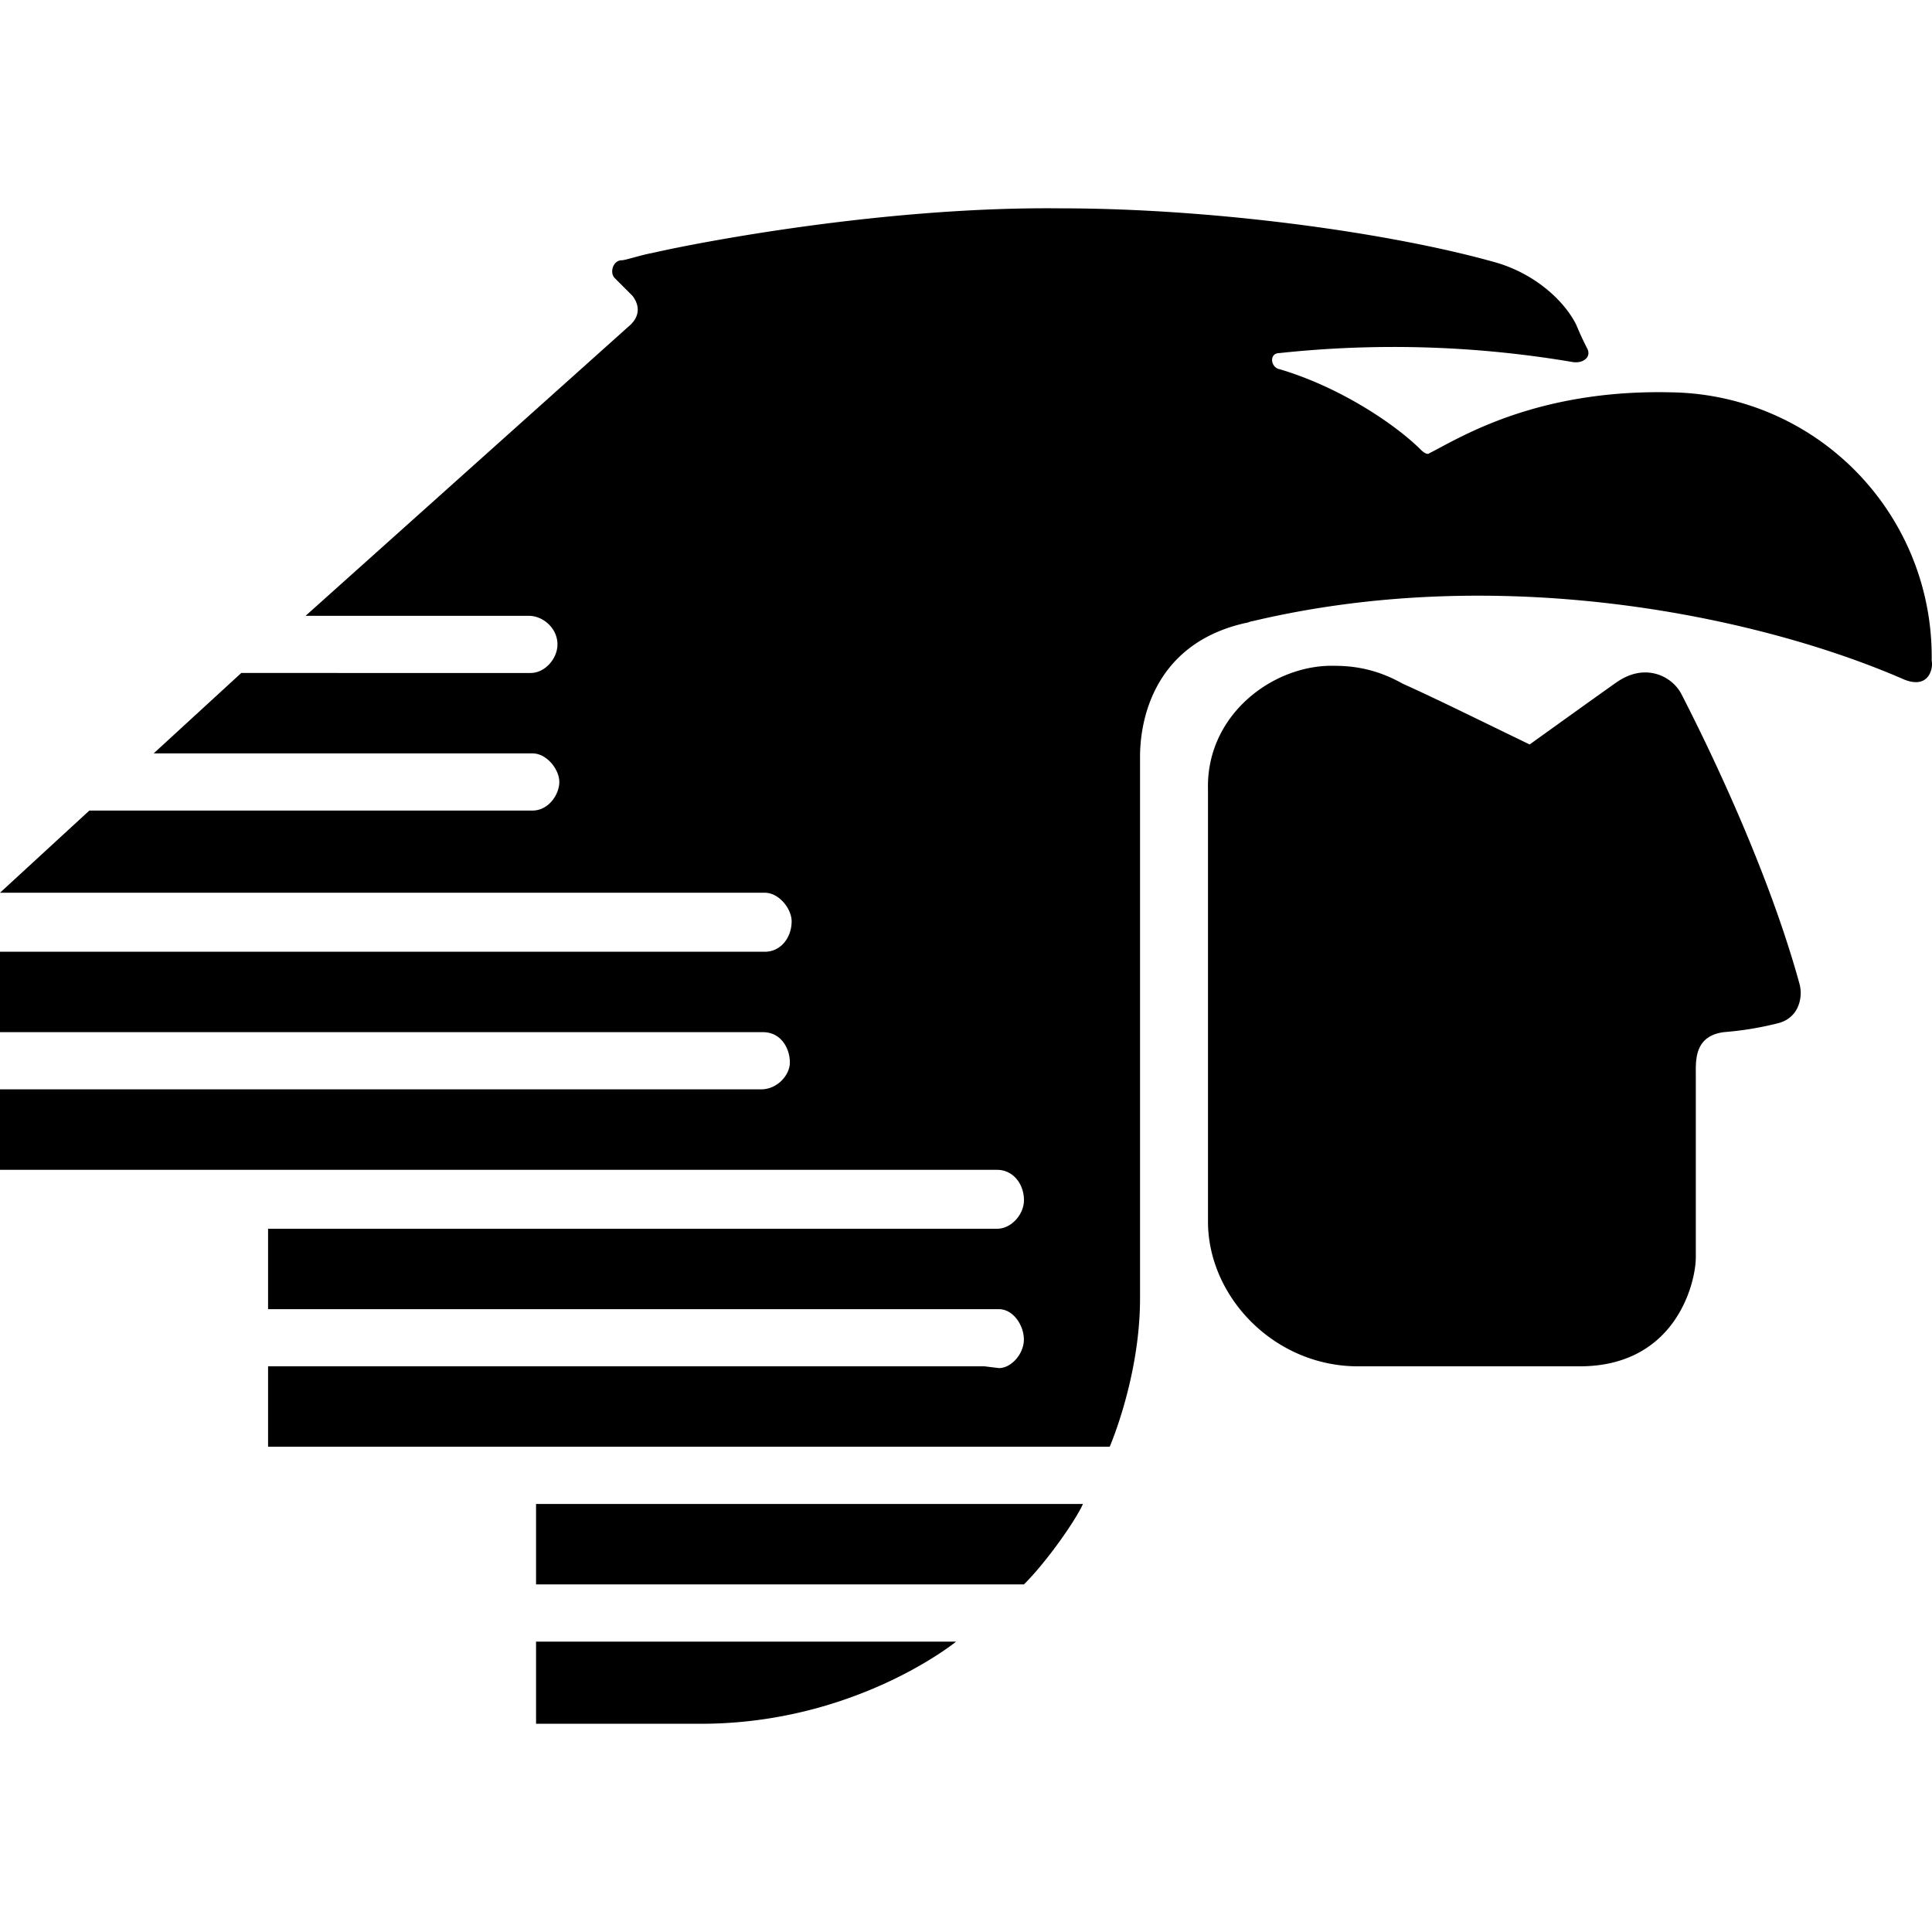
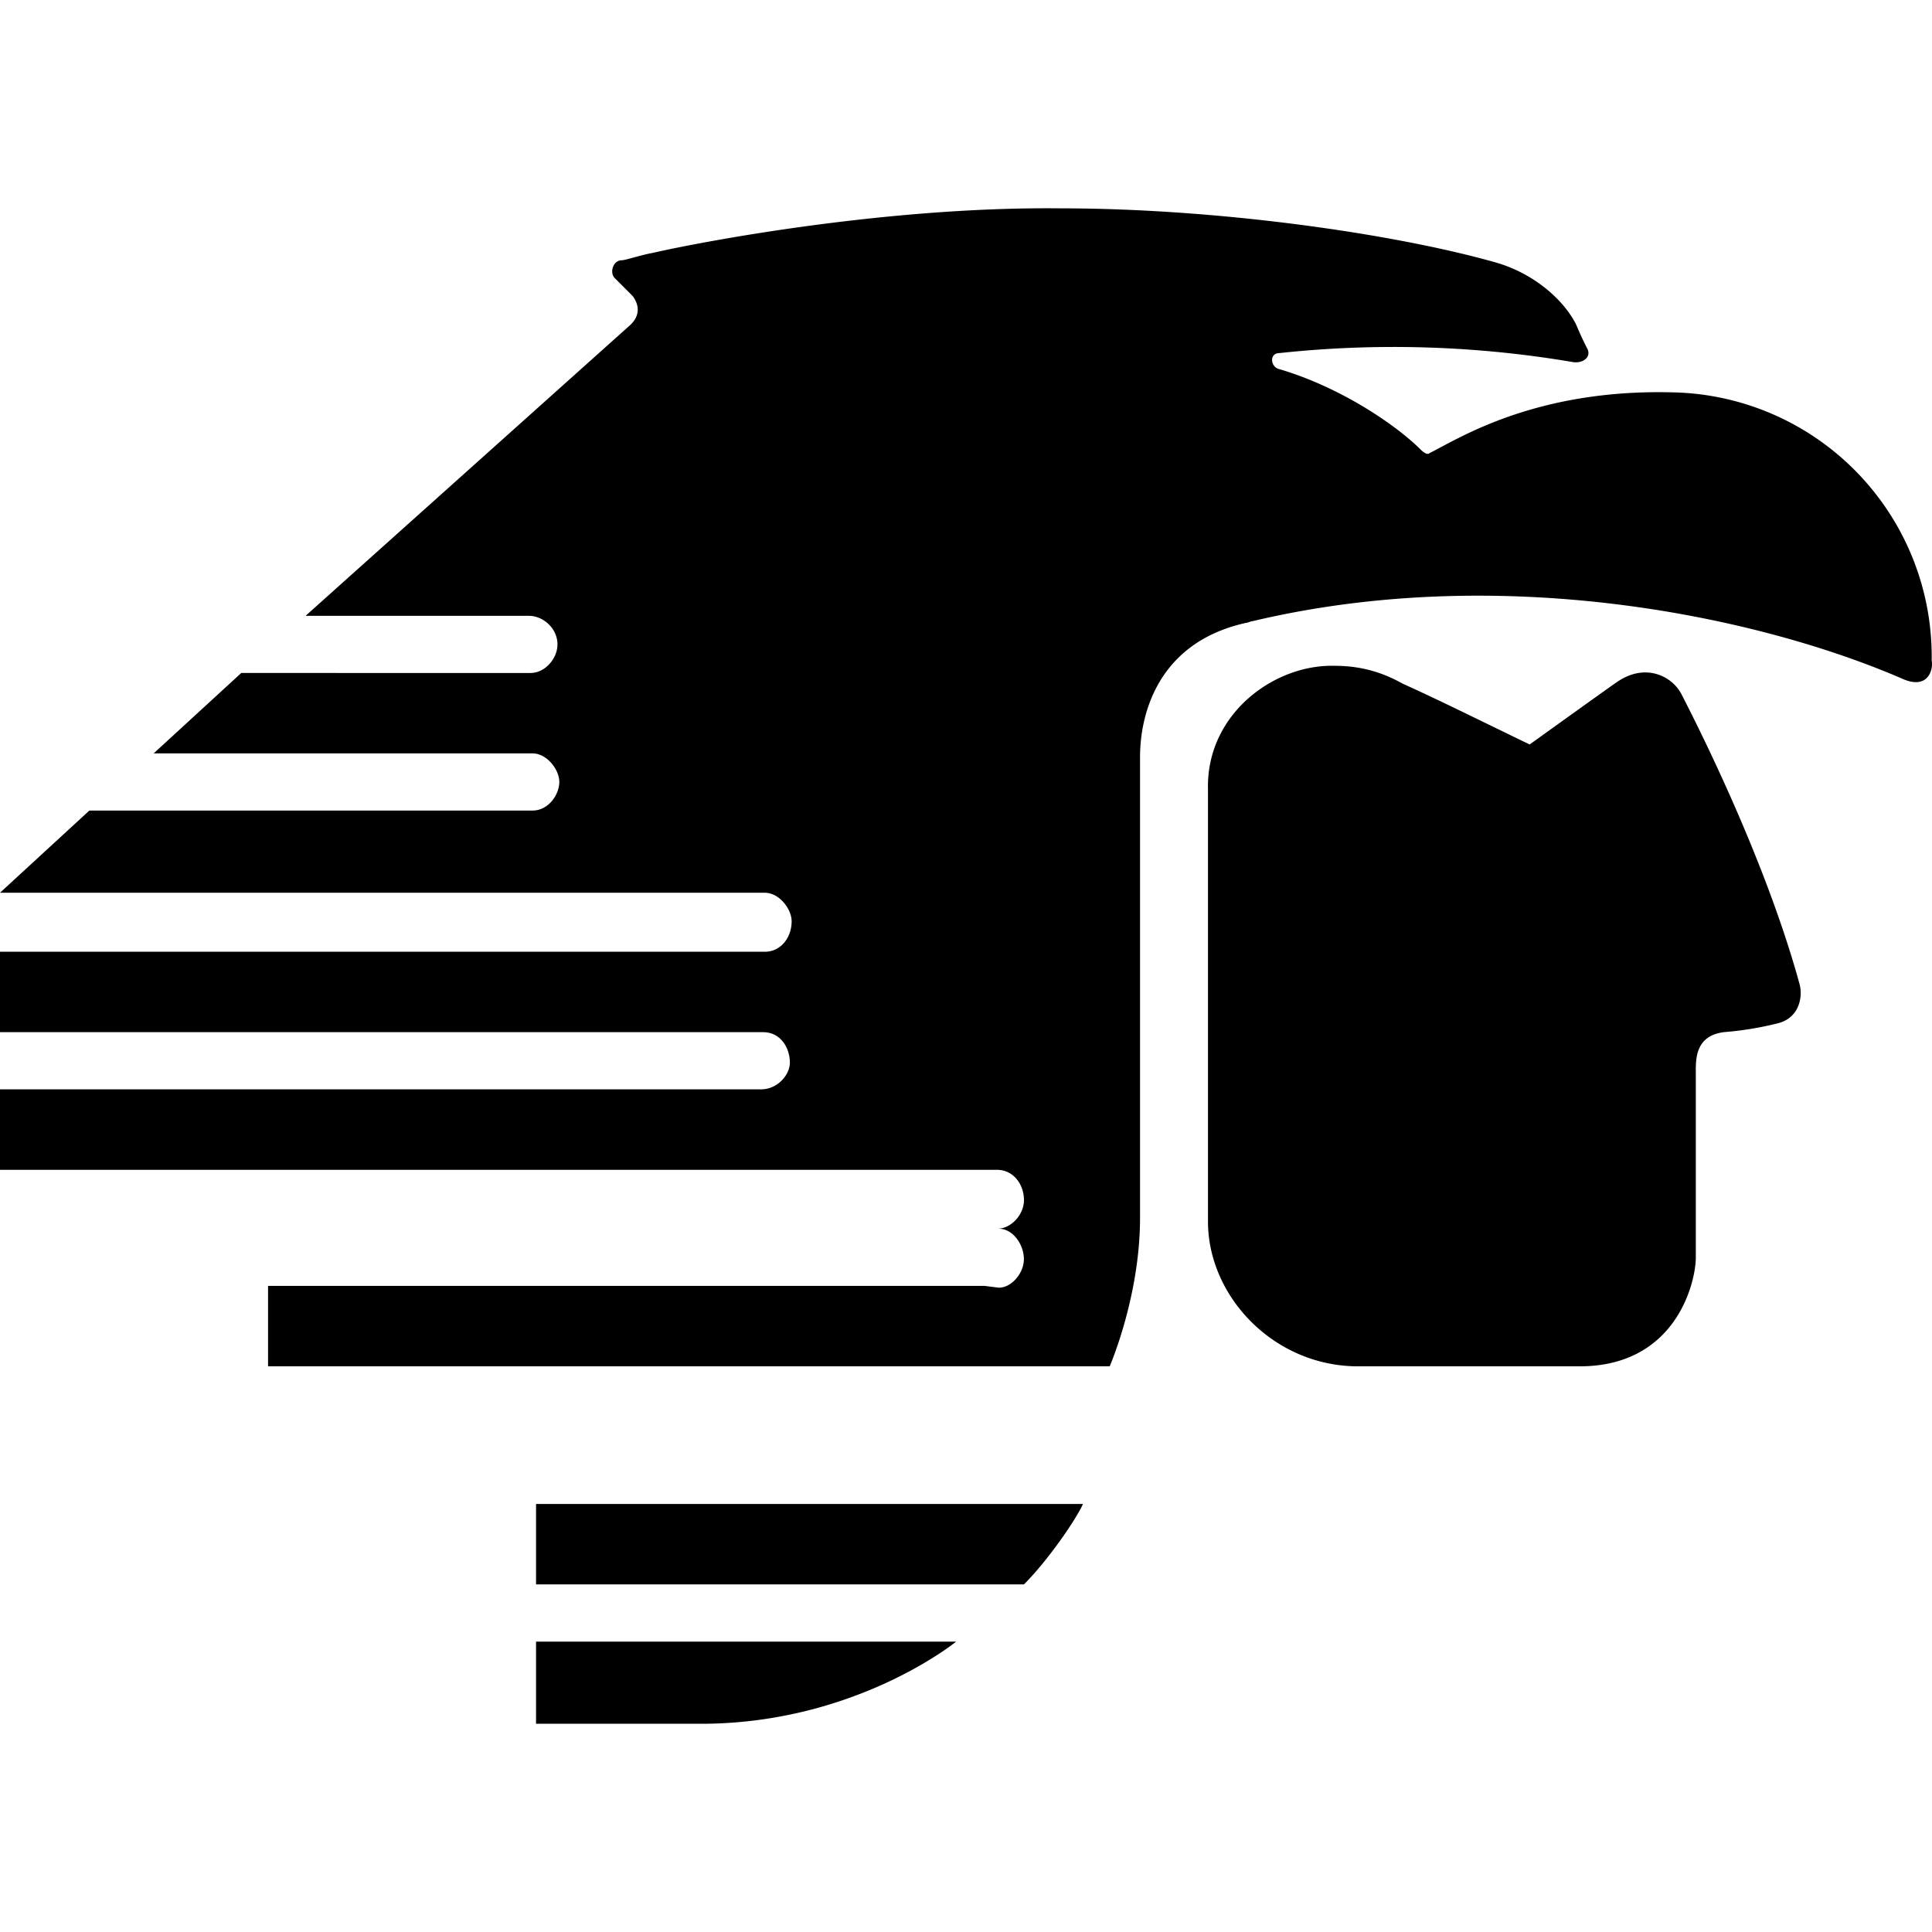
<svg xmlns="http://www.w3.org/2000/svg" width="800" height="800" viewBox="0 0 24 24">
-   <path fill="currentColor" d="M22.354 12.222c.044.156 0 .422-.267.489a4 4 0 0 1-.666.11c-.377.045-.355.356-.355.534v2.264c0 .31-.244 1.354-1.443 1.354H16.87c-1.043 0-1.864-.866-1.864-1.798V9.803c-.022-.932.821-1.554 1.576-1.532c.377 0 .644.111.843.222c.444.2.933.444 1.577.755c0 0 1.02-.733 1.087-.777c.355-.244.688-.067.8.155c.377.733 1.087 2.22 1.465 3.596m1.642-4.018a3.283 3.283 0 0 0-3.219-3.33c-1.709-.044-2.663.578-3.019.755c-.022.023-.066 0-.11-.044c-.311-.31-1-.777-1.754-.999c-.111-.022-.133-.2 0-.2a13.3 13.3 0 0 1 3.64.111c.134.023.245-.066.178-.177c-.044-.089-.067-.133-.133-.289c-.156-.31-.533-.644-1.021-.777c-1.266-.355-3.441-.666-5.394-.666c-2.176-.022-4.484.422-5.062.555c-.133.023-.333.09-.377.09c-.111 0-.155.155-.089.221l.222.222c.067.089.111.222-.022.355L3.796 7.65H6.57c.177 0 .355.155.355.355c0 .177-.156.355-.333.355H2.997l-1.088.999h4.706c.178 0 .333.2.333.355s-.133.355-.333.355H1.11L0 11.09h9.501c.177 0 .333.2.333.355c0 .2-.133.378-.333.378H0v.999h9.479c.222 0 .333.2.333.377c0 .156-.156.333-.356.333H0v1h12.386c.2 0 .334.177.334.377c0 .177-.156.355-.334.355H3.33v.999h9.079c.177 0 .31.2.31.377s-.155.355-.31.355l-.178-.022H3.33v.999h10.455s.377-.866.377-1.843V9.403c0-.532.222-1.42 1.31-1.664c.022 0 .067-.023.089-.023c3.085-.732 6.26-.066 8.058.71c.333.156.4-.11.377-.222M6.66 21.413h2.11c1.886-.022 3.107-1.02 3.107-1.02H6.659v1.02zm0-1.731h6.06c.29-.289.644-.8.733-.999H6.659v.999Z" />
+   <path fill="currentColor" d="M22.354 12.222c.044.156 0 .422-.267.489a4 4 0 0 1-.666.11c-.377.045-.355.356-.355.534v2.264c0 .31-.244 1.354-1.443 1.354H16.87c-1.043 0-1.864-.866-1.864-1.798V9.803c-.022-.932.821-1.554 1.576-1.532c.377 0 .644.111.843.222c.444.2.933.444 1.577.755c0 0 1.02-.733 1.087-.777c.355-.244.688-.067.8.155c.377.733 1.087 2.22 1.465 3.596m1.642-4.018a3.283 3.283 0 0 0-3.219-3.33c-1.709-.044-2.663.578-3.019.755c-.022.023-.066 0-.11-.044c-.311-.31-1-.777-1.754-.999c-.111-.022-.133-.2 0-.2a13.3 13.3 0 0 1 3.64.111c.134.023.245-.066.178-.177c-.044-.089-.067-.133-.133-.289c-.156-.31-.533-.644-1.021-.777c-1.266-.355-3.441-.666-5.394-.666c-2.176-.022-4.484.422-5.062.555c-.133.023-.333.09-.377.09c-.111 0-.155.155-.089.221l.222.222c.067.089.111.222-.022.355L3.796 7.65H6.57c.177 0 .355.155.355.355c0 .177-.156.355-.333.355H2.997l-1.088.999h4.706c.178 0 .333.2.333.355s-.133.355-.333.355H1.11L0 11.09h9.501c.177 0 .333.2.333.355c0 .2-.133.378-.333.378H0v.999h9.479c.222 0 .333.2.333.377c0 .156-.156.333-.356.333H0v1h12.386c.2 0 .334.177.334.377c0 .177-.156.355-.334.355H3.33h9.079c.177 0 .31.2.31.377s-.155.355-.31.355l-.178-.022H3.33v.999h10.455s.377-.866.377-1.843V9.403c0-.532.222-1.42 1.31-1.664c.022 0 .067-.023.089-.023c3.085-.732 6.26-.066 8.058.71c.333.156.4-.11.377-.222M6.66 21.413h2.11c1.886-.022 3.107-1.02 3.107-1.02H6.659v1.02zm0-1.731h6.06c.29-.289.644-.8.733-.999H6.659v.999Z" />
</svg>